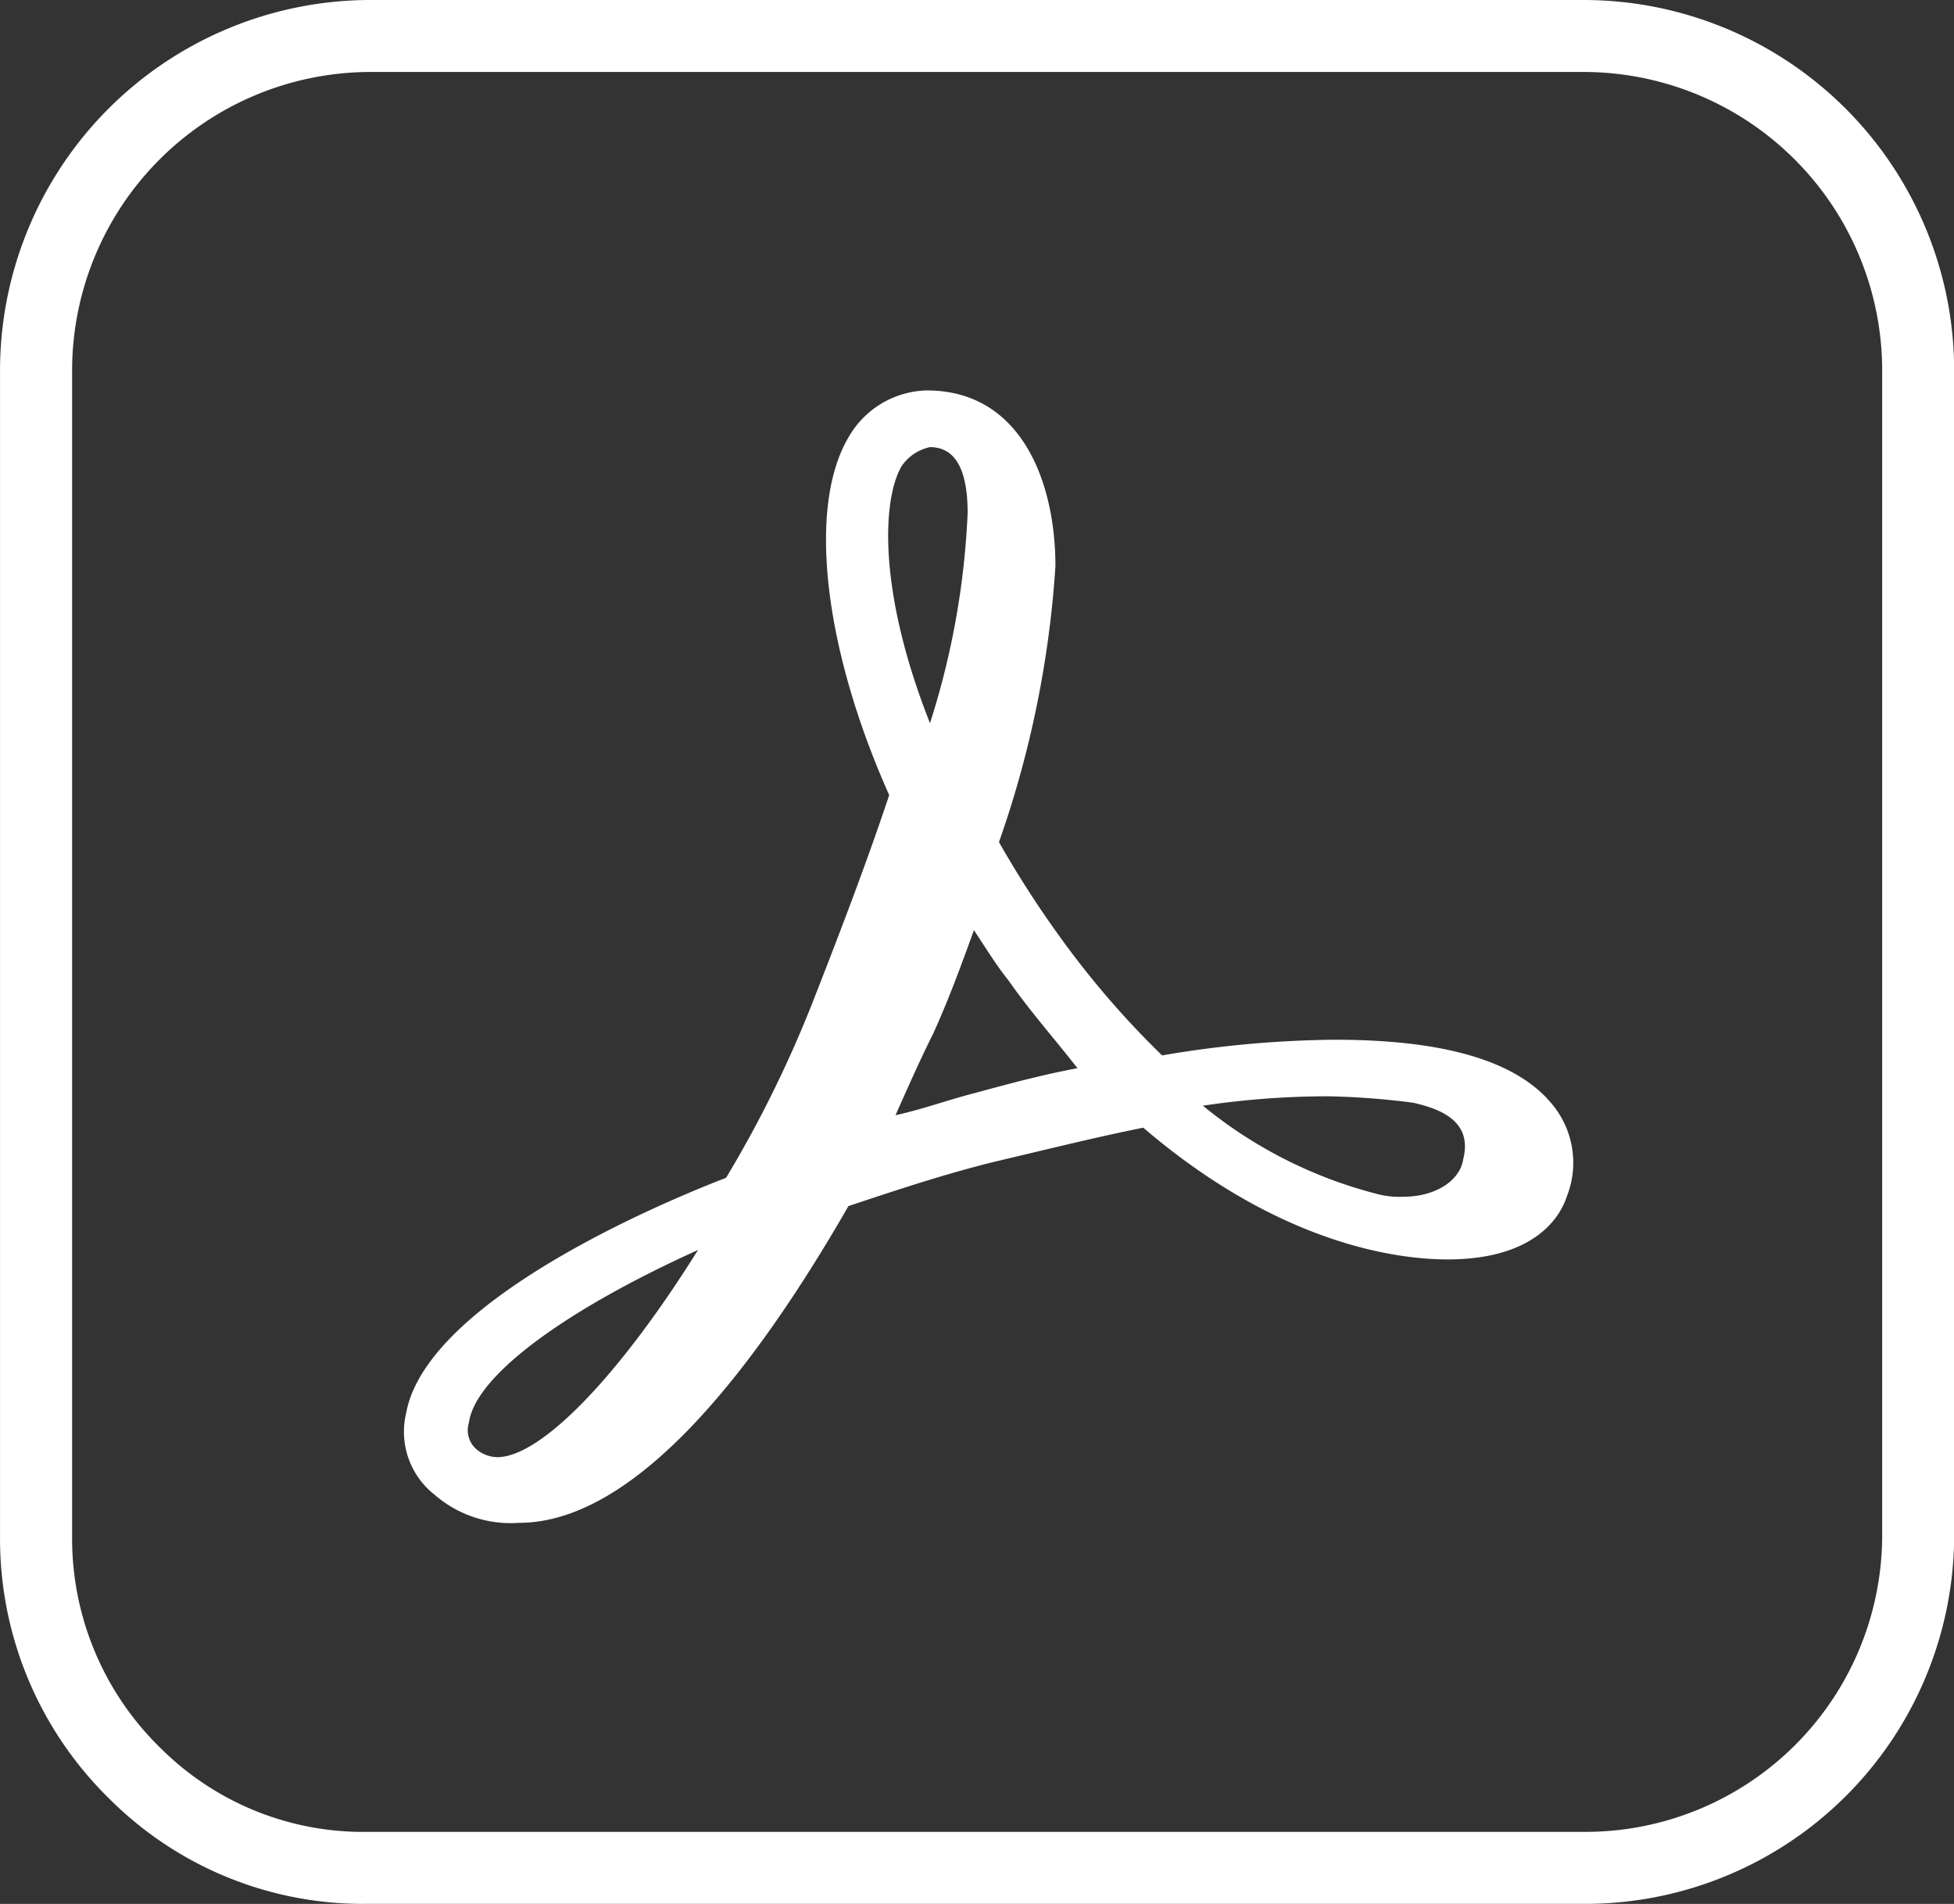
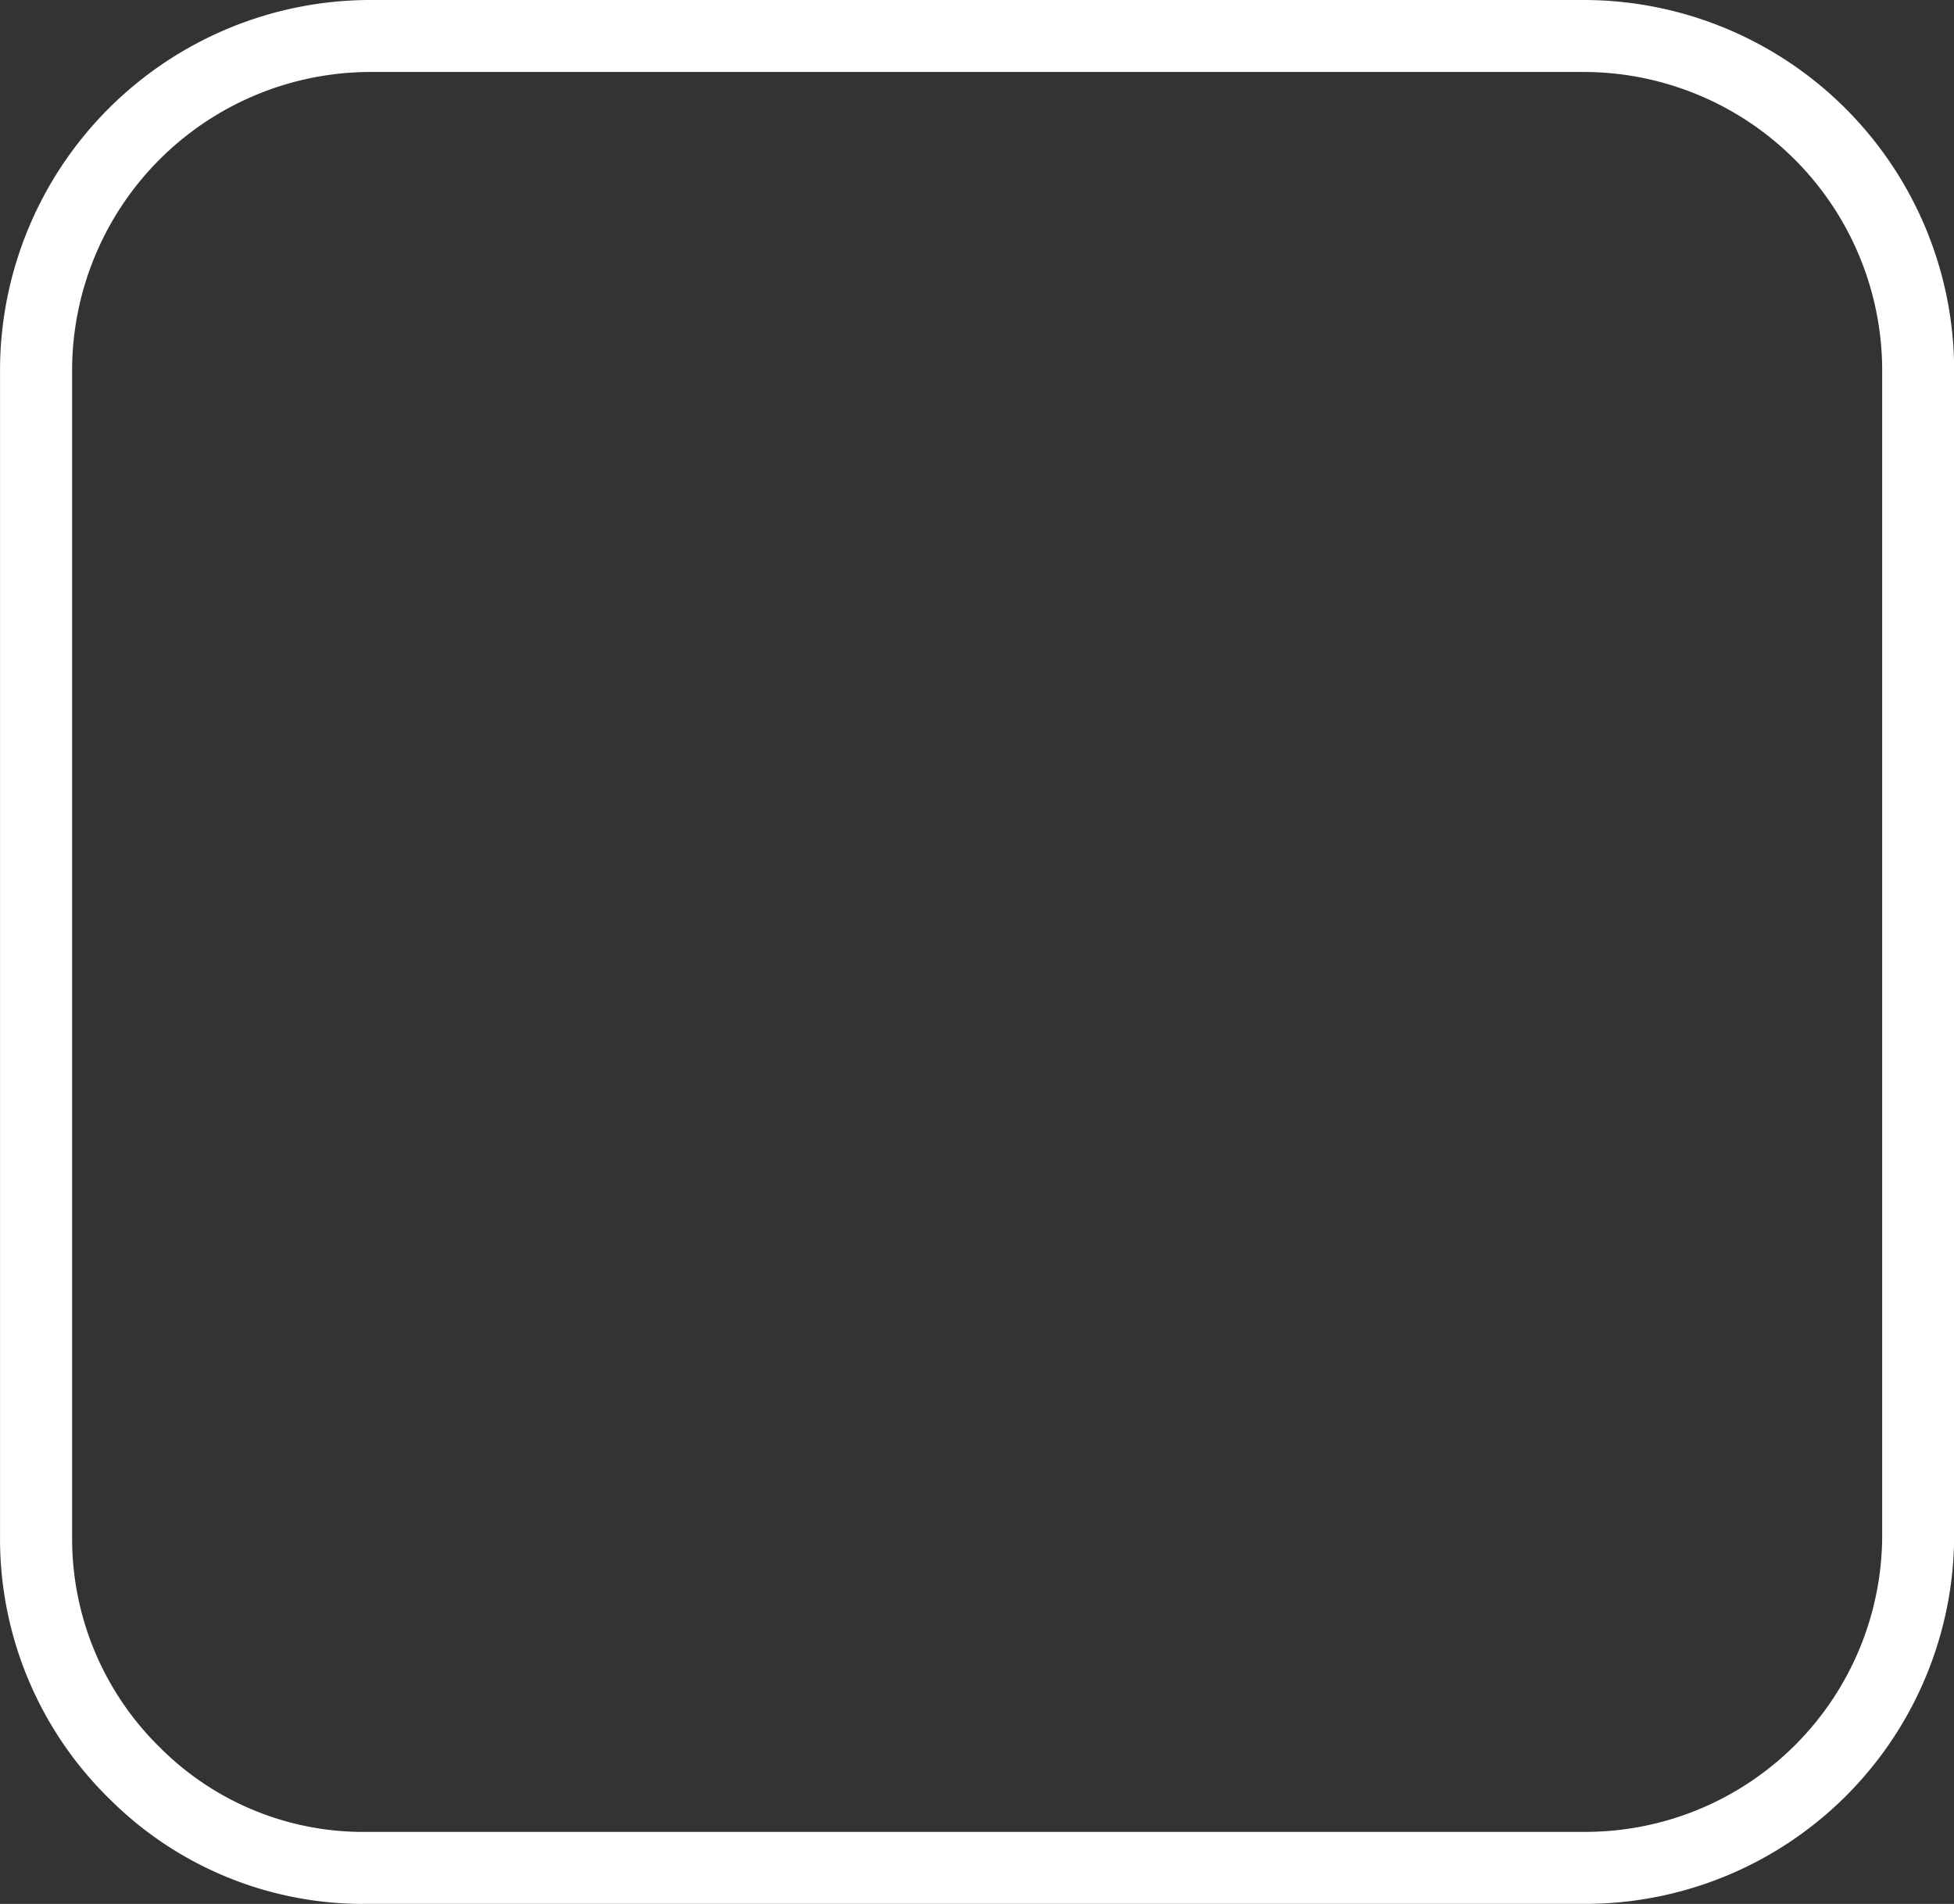
<svg xmlns="http://www.w3.org/2000/svg" width="61.077" height="59.51" viewBox="0 0 61.077 59.51">
  <rect x="0" y="0" width="61.077" height="59.51" fill="#333333" stroke="none" />
  <g id="Group_735" data-name="Group 735" transform="translate(-1597.922 -4999.99)">
    <path id="Path_149" data-name="Path 149" d="M901.619,59.51a11.207,11.207,0,0,1-7.9-3.263,11.365,11.365,0,0,1-3.44-8.159V11.518A11.587,11.587,0,0,1,901.8,0h38.042a11.587,11.587,0,0,1,11.518,11.518V47.991a11.531,11.531,0,0,1-11.518,11.518H901.619M901.8,2.25a9.337,9.337,0,0,0-9.268,9.268V48.089a9.132,9.132,0,0,0,2.768,6.554,8.969,8.969,0,0,0,6.481,2.616h38.061a9.278,9.278,0,0,0,9.268-9.268V11.518a9.337,9.337,0,0,0-9.268-9.268Z" transform="translate(707.644 4999.99)" fill="#fff" />
-     <path id="Path_150" data-name="Path 150" d="M993.417,87.249c-1.177-1.275-3.432-1.863-6.667-1.863a33.413,33.413,0,0,0-5.393.49,27.788,27.788,0,0,1-3.138-3.628,32.2,32.2,0,0,1-1.961-3.039,32.16,32.16,0,0,0,1.765-8.628c0-2.647-1.079-5.49-4.02-5.49a2.889,2.889,0,0,0-2.451,1.471c-1.275,2.157-.784,6.569,1.275,11.177-.686,2.059-1.471,4.118-2.353,6.373a36.919,36.919,0,0,1-2.745,5.589c-3.039,1.177-9.412,4.118-10,7.353a2.5,2.5,0,0,0,.882,2.549,3.627,3.627,0,0,0,2.647.883c3.824,0,7.648-5.294,10.295-9.9,1.471-.49,2.941-.98,4.51-1.373,1.667-.392,3.236-.784,4.706-1.078,4.118,3.53,7.746,4.118,9.51,4.118,2.451,0,3.432-1.078,3.726-1.961a2.864,2.864,0,0,0-.588-3.039m-2.647,1.863c-.1.686-.883,1.177-1.863,1.177a2.713,2.713,0,0,1-.882-.1,14.08,14.08,0,0,1-5.393-2.745,26.424,26.424,0,0,1,3.922-.294,24.039,24.039,0,0,1,2.647.2c.882.2,1.863.588,1.569,1.765m-17.55-21.668a1.428,1.428,0,0,1,.882-.588c.981,0,1.177,1.078,1.177,2.059a25.006,25.006,0,0,1-1.177,6.569c-1.667-4.216-1.471-7.059-.882-8.04m5.491,18.825c-1.078.2-2.157.49-3.236.784-.784.2-1.569.49-2.451.686.392-.882.784-1.765,1.177-2.549.49-1.078.883-2.157,1.275-3.235.392.588.686,1.078,1.079,1.569.686.981,1.471,1.863,2.157,2.745m-11.864,5.687c-2.451,3.922-4.9,6.471-6.275,6.471a1.052,1.052,0,0,1-.588-.2.791.791,0,0,1-.294-.882c.2-1.471,3.039-3.53,7.157-5.393" transform="translate(652.889 4947.103)" fill="#fff" />
  </g>
</svg>